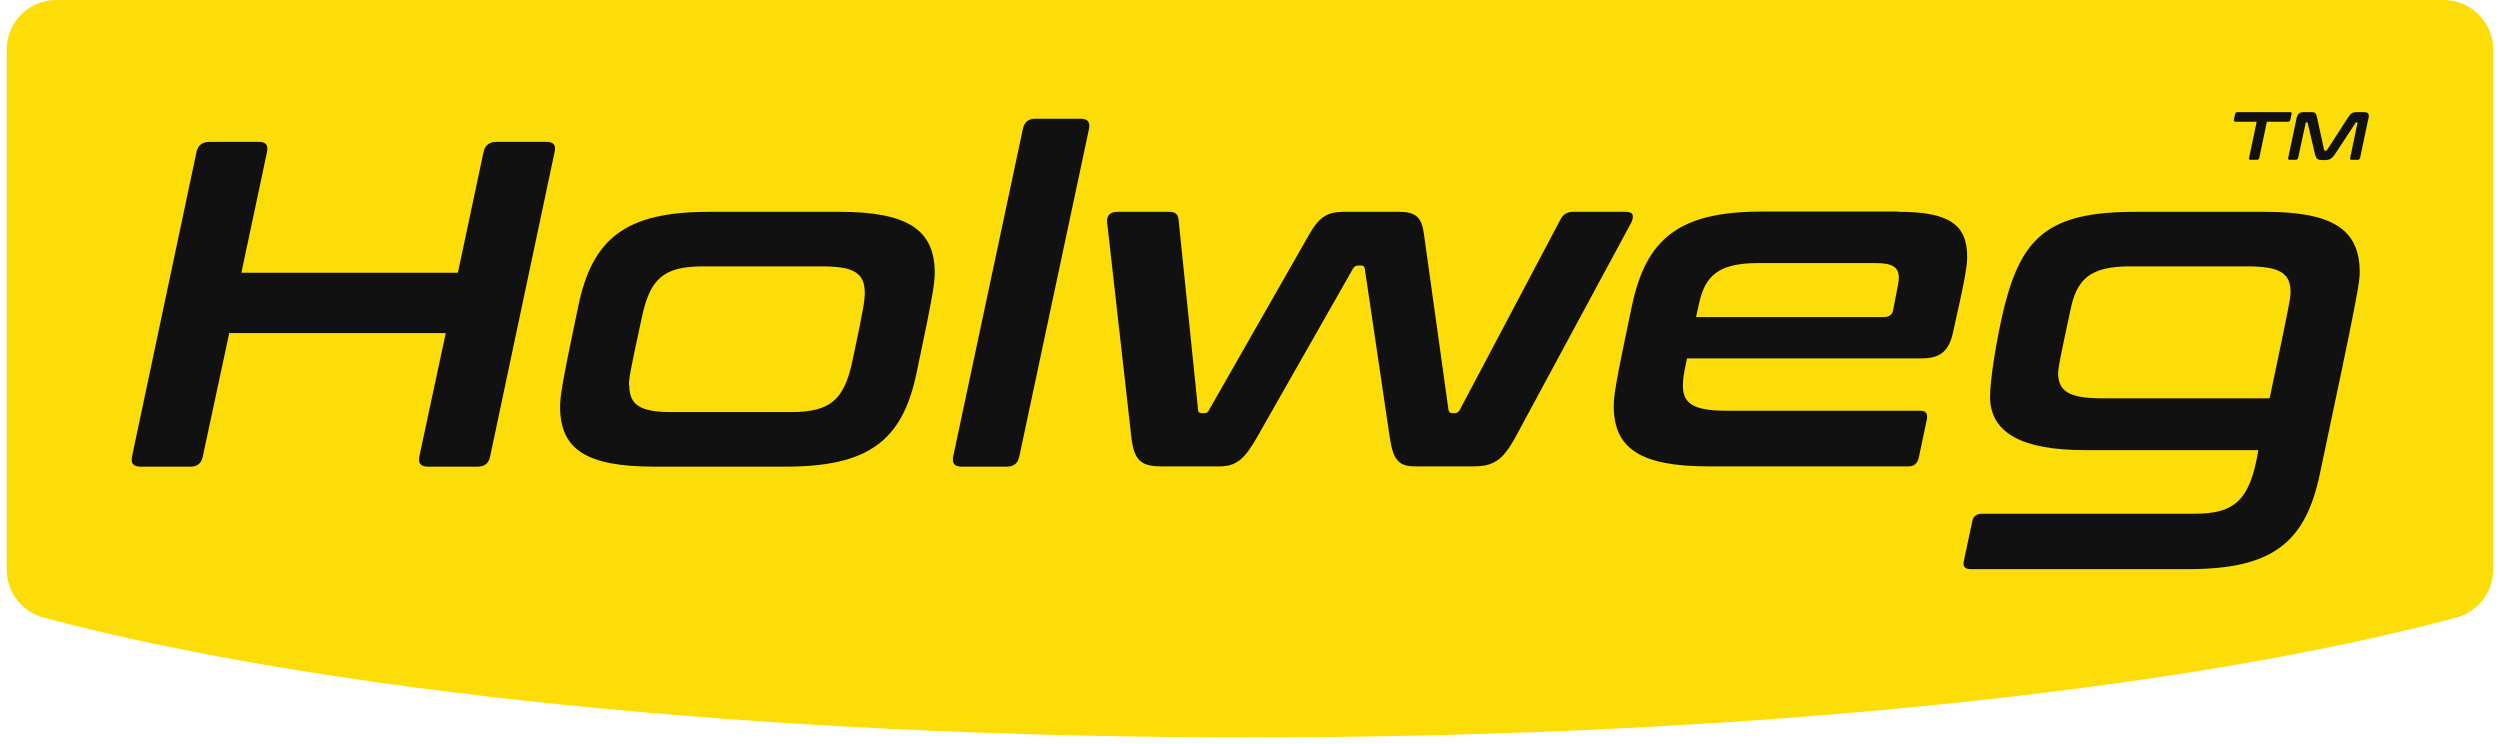
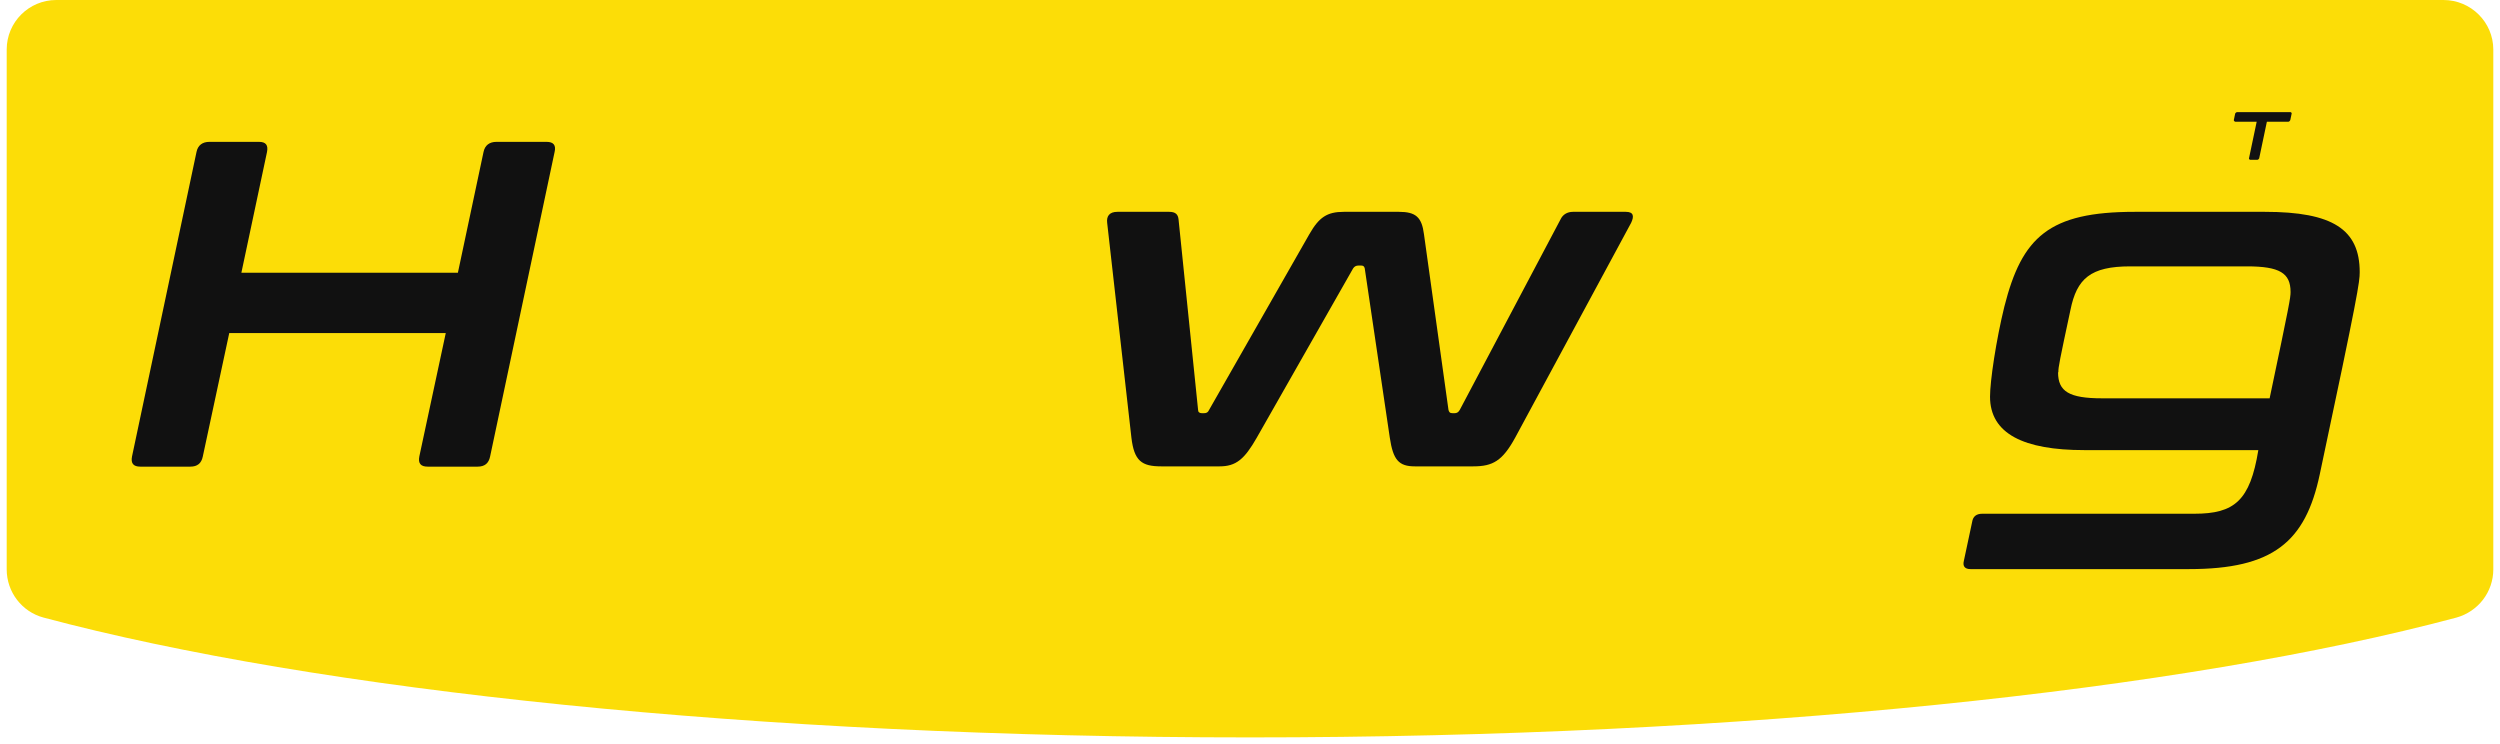
<svg xmlns="http://www.w3.org/2000/svg" width="168" height="50" viewBox="0 0 168 50" fill="none">
  <g id="Group 1116">
    <path id="Vector" d="M167.55 3.332V38.263C167.55 39.781 166.532 41.095 165.07 41.502C146.762 46.389 117.274 49.554 84.009 49.554C50.745 49.554 21.256 46.389 2.93 41.502C1.468 41.113 0.45 39.781 0.45 38.263V3.332C0.45 1.481 1.949 0 3.782 0H164.2C166.051 0 167.55 1.499 167.55 3.332Z" fill="#FCDD07" />
    <path id="Vector_2" d="M153.926 7.534C153.926 7.534 154.018 7.571 154 7.627L153.907 8.071C153.907 8.071 153.852 8.182 153.777 8.182H152.334L151.816 10.644C151.816 10.644 151.76 10.737 151.704 10.737H151.205C151.205 10.737 151.112 10.7 151.131 10.644L151.649 8.182H150.205C150.205 8.182 150.112 8.145 150.112 8.071L150.205 7.627C150.205 7.627 150.261 7.534 150.335 7.534H153.926Z" fill="#111111" />
-     <path id="Vector_3" d="M155.296 7.534C155.574 7.534 155.648 7.59 155.703 7.886L156.184 10.089C156.184 10.089 156.203 10.126 156.24 10.126H156.296C156.296 10.126 156.351 10.126 156.37 10.089L157.795 7.886C157.98 7.608 158.091 7.534 158.369 7.534H158.85C159.09 7.534 159.183 7.608 159.183 7.793C159.183 7.867 159.183 7.923 159.146 8.015L158.591 10.644C158.591 10.644 158.535 10.737 158.461 10.737H157.998C157.998 10.737 157.906 10.7 157.924 10.644L158.424 8.256C158.424 8.256 158.424 8.219 158.406 8.219H158.369C158.369 8.219 158.313 8.219 158.295 8.256L156.944 10.311C156.721 10.644 156.573 10.755 156.258 10.755H156.036C155.721 10.755 155.629 10.644 155.555 10.311L155.074 8.256C155.074 8.256 155.055 8.219 155.018 8.219H154.981C154.981 8.219 154.944 8.219 154.944 8.256L154.426 10.644C154.426 10.644 154.37 10.737 154.296 10.737H153.833C153.833 10.737 153.741 10.7 153.759 10.644L154.315 8.015C154.389 7.664 154.5 7.534 154.815 7.534H155.314H155.296Z" fill="#111111" />
    <path id="Vector_4" d="M17.406 9.533C17.868 9.533 18.035 9.755 17.942 10.218L16.221 18.326H30.771L32.492 10.218C32.585 9.755 32.9 9.533 33.362 9.533H36.731C37.194 9.533 37.379 9.755 37.268 10.218L32.936 30.673C32.844 31.136 32.566 31.358 32.103 31.358H28.735C28.272 31.358 28.087 31.136 28.179 30.673L29.956 22.38H15.406L13.629 30.673C13.537 31.136 13.259 31.358 12.796 31.358H9.427C8.964 31.358 8.779 31.136 8.872 30.673L13.204 10.218C13.296 9.755 13.611 9.533 14.073 9.533H17.443H17.406Z" fill="#111111" />
-     <path id="Vector_5" d="M56.446 14.235C61 14.235 62.814 15.457 62.814 18.326C62.814 18.974 62.722 19.733 61.593 25.064C60.648 29.581 58.408 31.358 52.8 31.358H43.97C39.416 31.358 37.639 30.21 37.639 27.341C37.639 26.693 37.731 25.897 38.861 20.566C39.805 16.049 42.008 14.235 47.616 14.235H56.446ZM42.285 25.86C42.285 27.267 43.063 27.693 45.191 27.693H53.133C55.817 27.693 56.724 26.86 57.279 24.268C58.057 20.659 58.112 20.122 58.112 19.677C58.112 18.308 57.334 17.9 55.206 17.9H47.246C44.599 17.9 43.692 18.715 43.136 21.306C42.359 24.898 42.267 25.416 42.267 25.86" fill="#111111" />
-     <path id="Vector_6" d="M72.625 7.978C73.088 7.978 73.273 8.201 73.181 8.663L68.497 30.673C68.405 31.136 68.127 31.358 67.664 31.358H64.61C64.147 31.358 63.962 31.136 64.054 30.673L68.738 8.663C68.83 8.201 69.108 7.978 69.571 7.978H72.625Z" fill="#111111" />
    <path id="Vector_7" d="M78.567 14.235C79.012 14.235 79.16 14.42 79.197 14.735L80.511 27.545C80.511 27.693 80.603 27.767 80.77 27.767H80.9C81.085 27.767 81.177 27.711 81.251 27.545L87.99 15.735C88.638 14.605 89.174 14.235 90.304 14.235H94.006C95.135 14.235 95.542 14.587 95.69 15.735L97.338 27.545C97.374 27.693 97.43 27.767 97.615 27.767H97.745C97.893 27.767 98.004 27.711 98.097 27.545L104.872 14.735C105.02 14.42 105.316 14.235 105.705 14.235H109.259C109.796 14.235 109.814 14.55 109.611 14.976L101.818 29.414C100.966 30.969 100.318 31.34 99.004 31.34H95.079C93.987 31.34 93.617 30.895 93.395 29.414L91.71 18.03C91.673 17.9 91.618 17.845 91.47 17.845H91.284C91.136 17.845 91.025 17.9 90.933 18.03L84.454 29.414C83.621 30.877 83.047 31.34 81.955 31.34H78.031C76.716 31.34 76.216 30.969 76.031 29.414L74.402 14.976C74.347 14.531 74.55 14.235 75.087 14.235H78.605H78.567Z" fill="#111111" />
-     <path id="Vector_8" d="M127.584 14.235C130.916 14.235 132.193 15.05 132.193 17.234C132.193 17.826 132.101 18.548 131.249 22.306C130.972 23.639 130.342 24.083 129.121 24.083H113.368C113.108 25.231 113.09 25.601 113.09 25.916C113.09 27.137 113.83 27.6 116.015 27.6H129.047C129.417 27.6 129.546 27.785 129.491 28.156L128.935 30.784C128.843 31.154 128.621 31.34 128.251 31.34H114.812C110.258 31.34 108.443 30.155 108.443 27.286C108.443 26.638 108.536 25.879 109.665 20.547C110.628 16.031 112.812 14.217 118.421 14.217H127.547L127.584 14.235ZM113.997 21.306H126.584C126.955 21.306 127.177 21.158 127.232 20.77C127.547 19.141 127.603 18.9 127.603 18.678C127.603 17.937 127.158 17.678 126.01 17.678H118.162C115.515 17.678 114.571 18.493 114.163 20.455L113.978 21.288L113.997 21.306Z" fill="#111111" />
    <path id="Vector_9" d="M152.204 14.235C156.758 14.235 158.572 15.42 158.572 18.289C158.572 18.937 158.48 19.696 155.888 31.876C154.926 36.43 152.741 38.244 147.095 38.244H132.416C132.046 38.244 131.879 38.059 131.971 37.689L132.527 35.079C132.582 34.709 132.805 34.523 133.212 34.523H147.465C150.15 34.523 151.205 33.653 151.76 30.247H140.061C136.007 30.247 133.73 29.155 133.73 26.656C133.73 25.601 134.138 22.861 134.693 20.603C135.878 15.92 137.692 14.235 143.449 14.235H152.186H152.204ZM138.302 25.027C138.302 26.305 139.043 26.767 141.264 26.767H152.519C153.852 20.436 153.926 20.011 153.926 19.622C153.926 18.345 153.185 17.9 151.001 17.9H143.152C140.468 17.9 139.561 18.733 139.135 20.825C138.395 24.287 138.321 24.657 138.321 25.009" fill="#111111" />
  </g>
</svg>